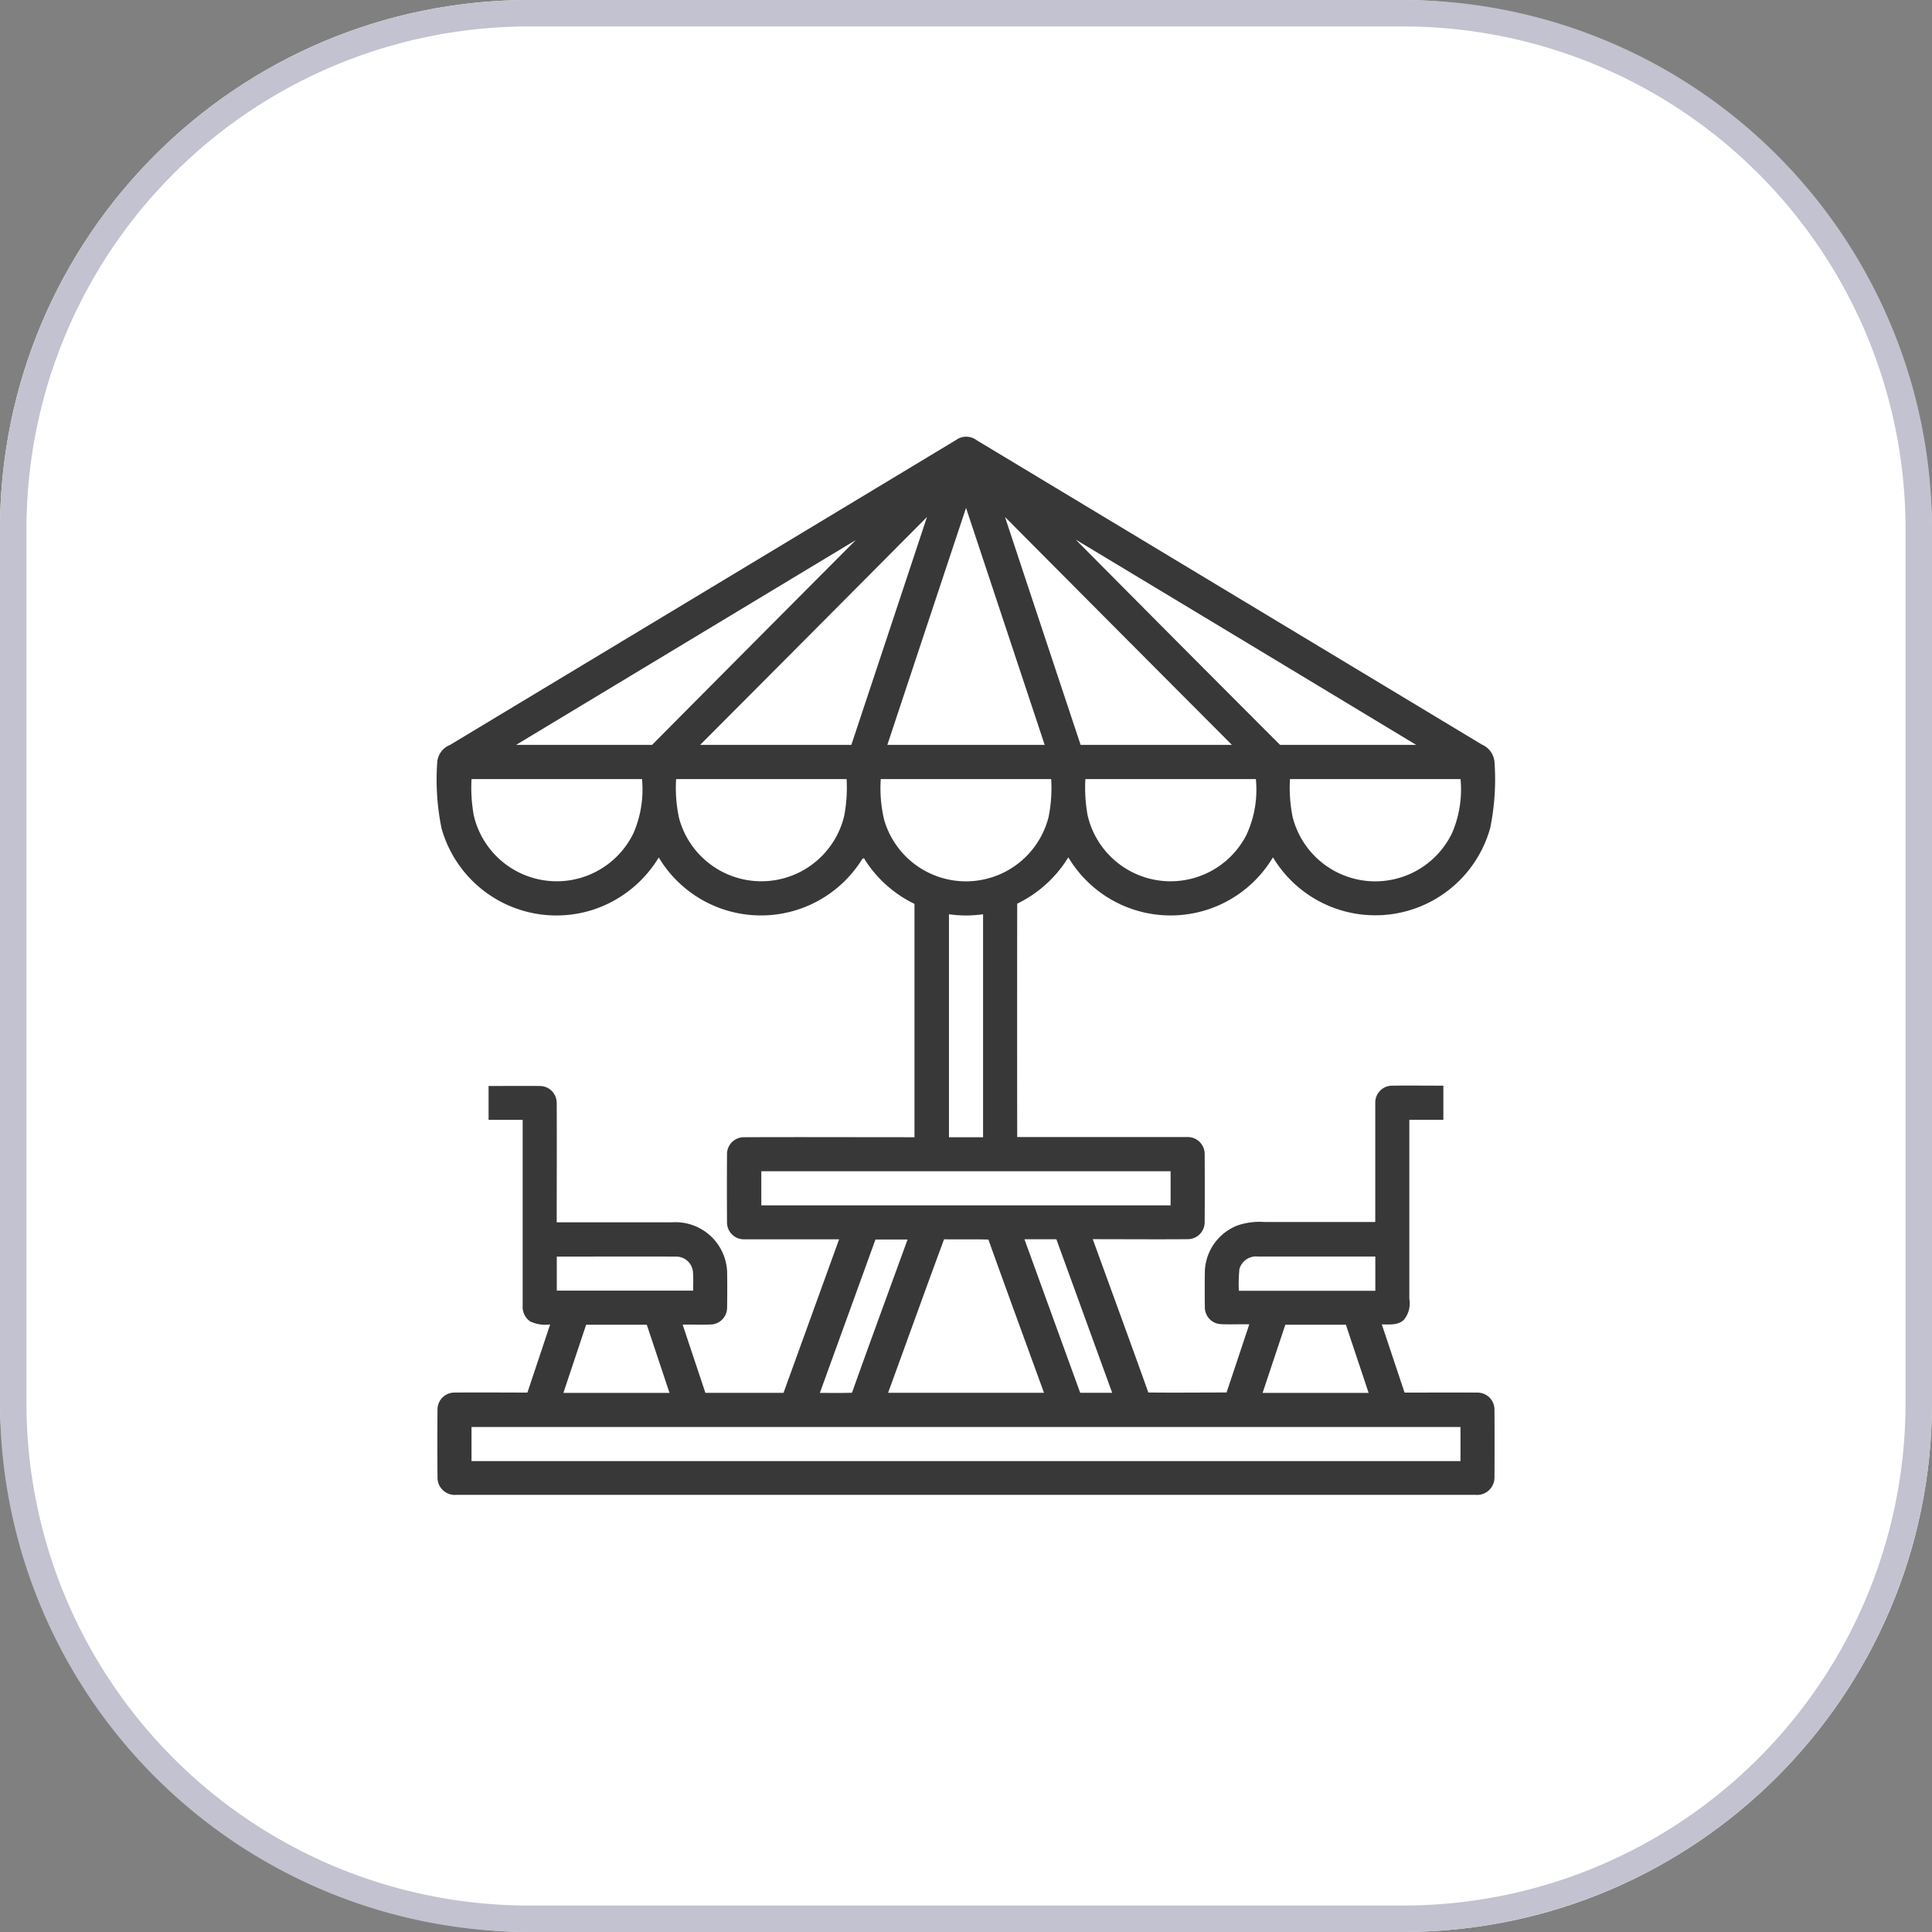
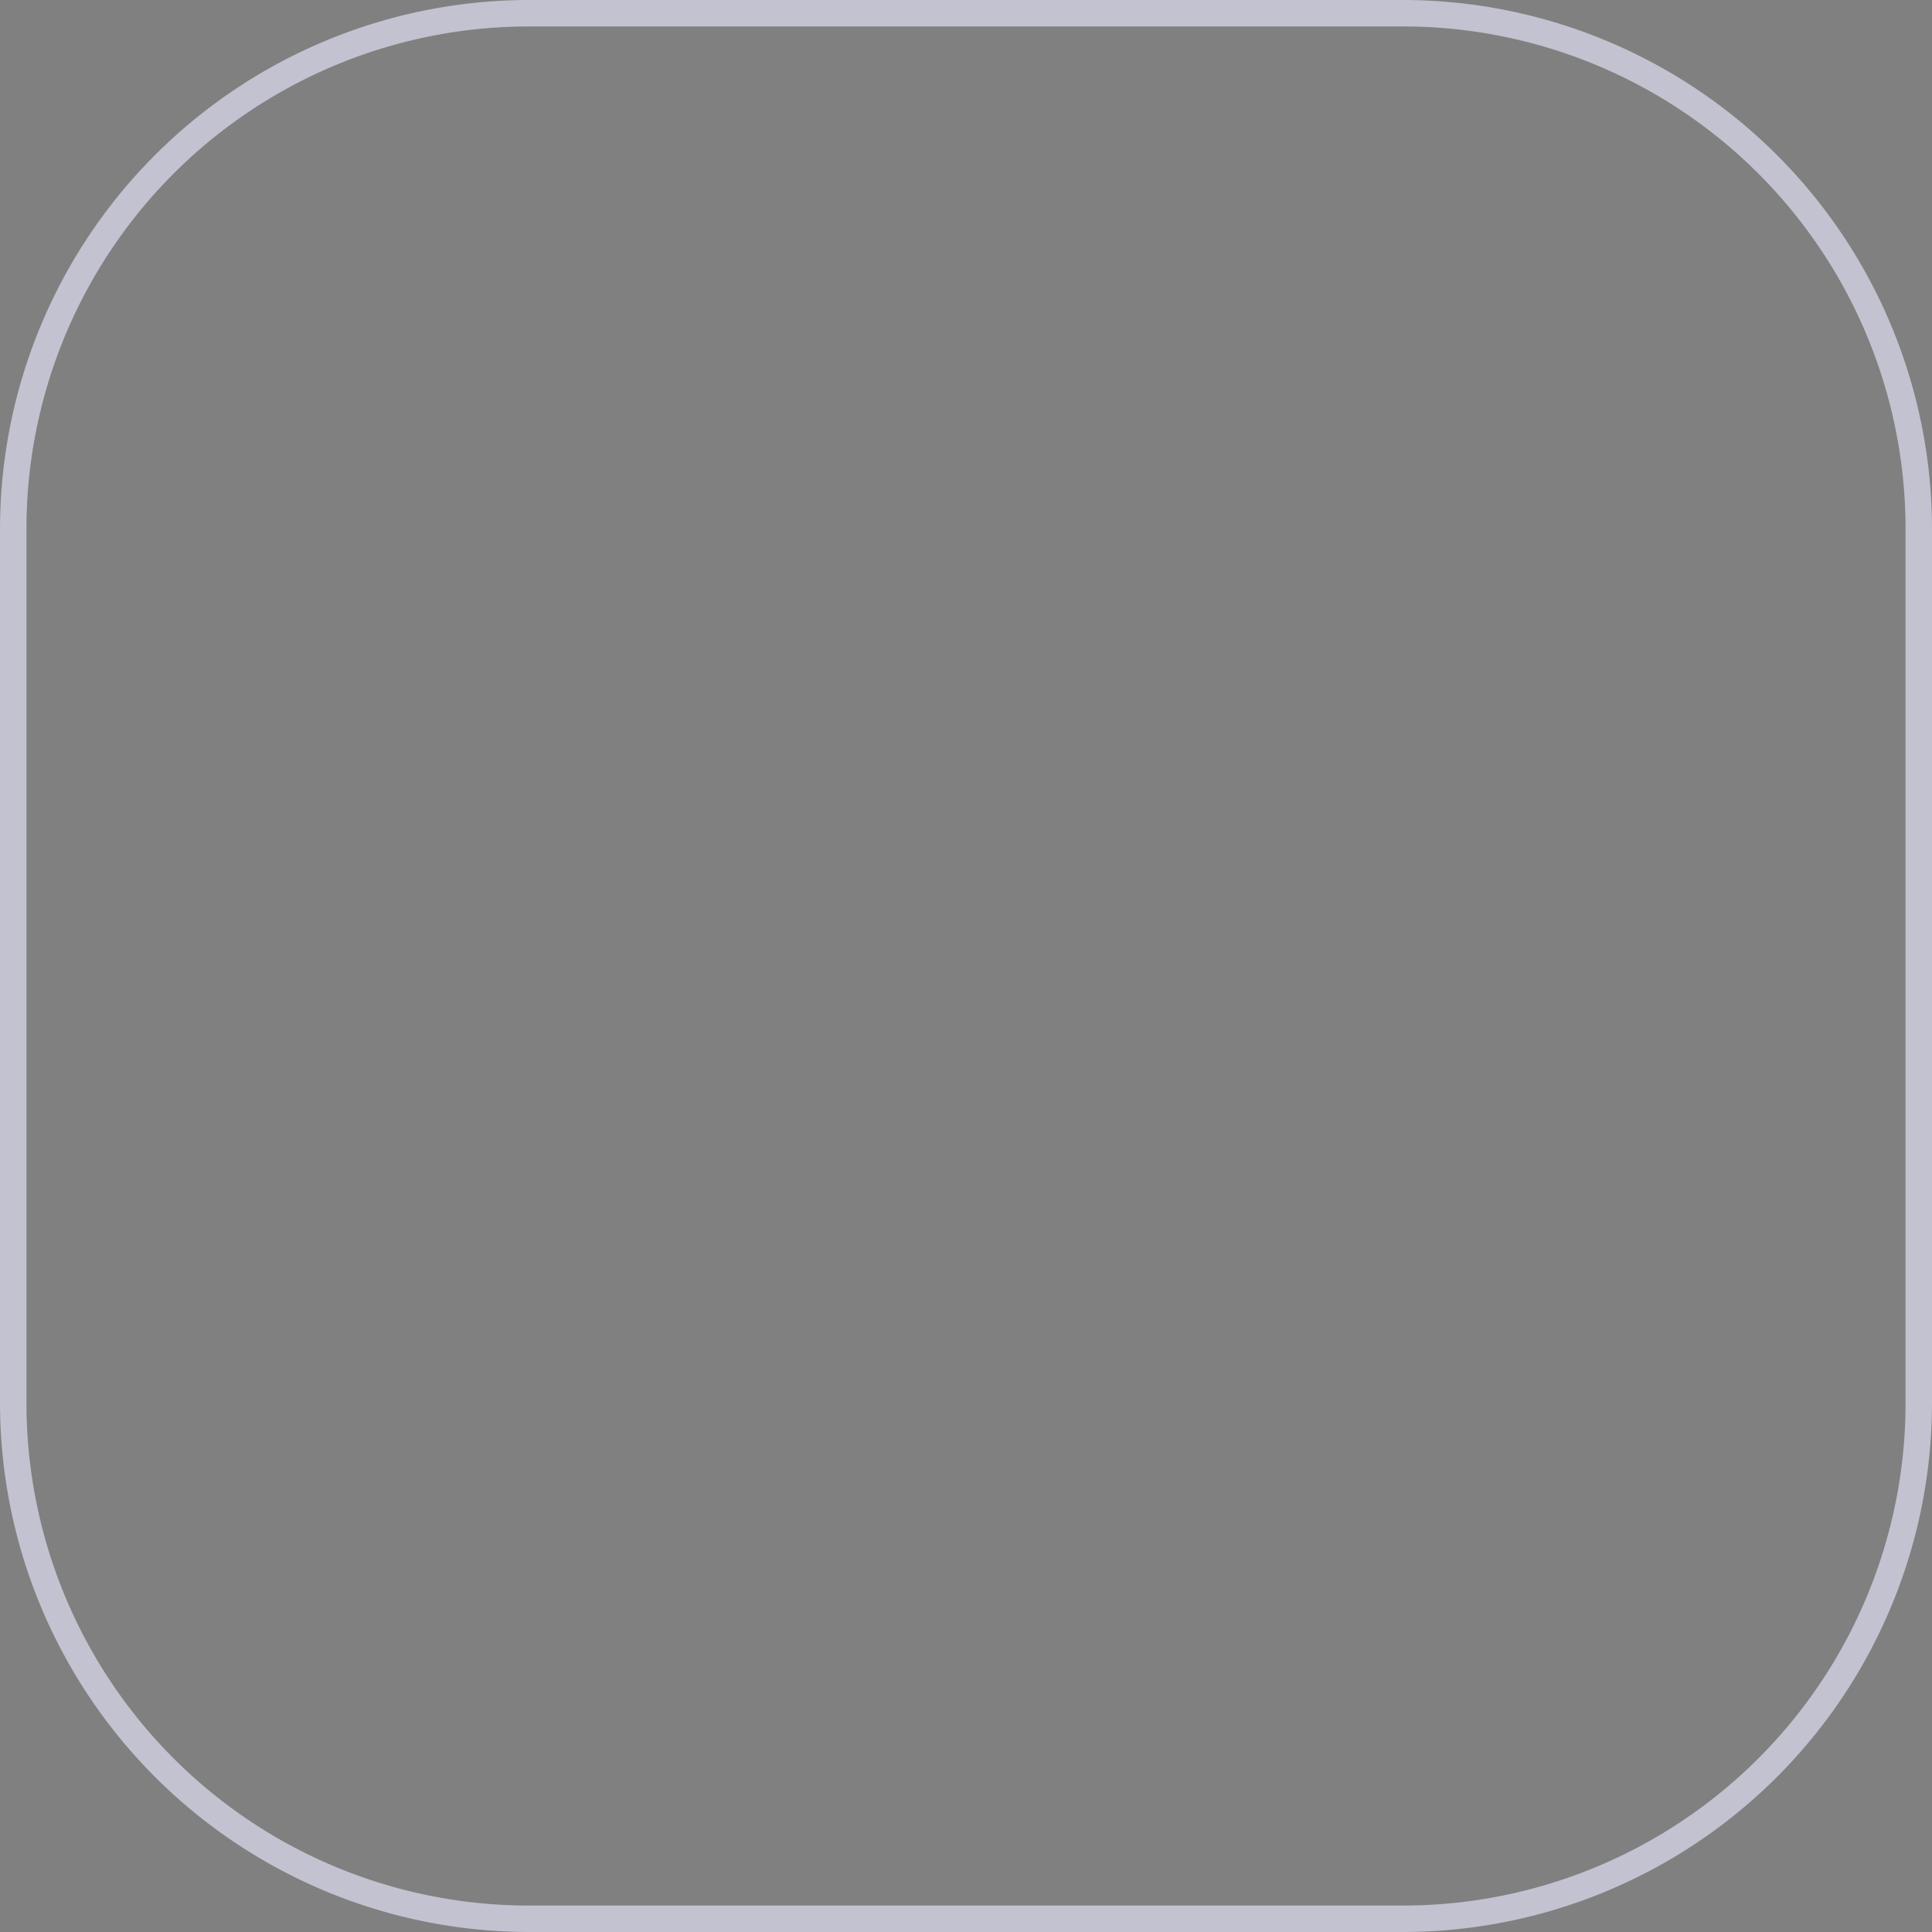
<svg xmlns="http://www.w3.org/2000/svg" width="73" height="73" viewBox="0 0 73 73">
  <rect x="0" y="0" width="73" height="73" fill="#808080" stroke="none" />
  <g transform="translate(-120 -1604)">
-     <rect width="73" height="73" rx="20" transform="translate(120 1604)" fill="#fff" />
    <path d="M20,1A18.983,18.983,0,0,0,1,20V53A18.983,18.983,0,0,0,20,72H53A18.983,18.983,0,0,0,72,53V20A18.983,18.983,0,0,0,53,1H20m0-1H53A20,20,0,0,1,73,20V53A20,20,0,0,1,53,73H20A20,20,0,0,1,0,53V20A20,20,0,0,1,20,0Z" transform="translate(120 1604)" fill="#c2c2d0" />
    <g transform="translate(128.566 1613.145)">
-       <path d="M27.583,7.462a.657.657,0,0,1,.755.027q9.547,5.75,19.09,11.5a.79.79,0,0,1,.474.643,9.2,9.2,0,0,1-.159,2.5,4.507,4.507,0,0,1-8.211,1.116,4.5,4.5,0,0,1-7.732,0A4.622,4.622,0,0,1,29.869,25q-.007,4.409,0,8.818c2.151,0,4.3,0,6.452,0a.64.64,0,0,1,.631.634q.008,1.295,0,2.592a.639.639,0,0,1-.628.633c-1.2.01-2.4,0-3.6,0,.7,1.931,1.409,3.859,2.1,5.793.985.011,1.97,0,2.955,0q.431-1.288.859-2.576c-.374-.009-.747.014-1.119-.01a.635.635,0,0,1-.56-.627q-.01-.691,0-1.381a1.932,1.932,0,0,1,1.249-1.723,2.57,2.57,0,0,1,1.005-.125q2.092,0,4.185,0c0-1.505,0-3.01,0-4.516a.637.637,0,0,1,.631-.635c.647-.009,1.295,0,1.942,0v1.289H44.685q0,3.382,0,6.765a.982.982,0,0,1-.192.777c-.218.234-.56.187-.847.191q.43,1.287.859,2.575c.92,0,1.842-.006,2.762,0a.64.64,0,0,1,.635.635q.008,1.295,0,2.591a.656.656,0,0,1-.719.637H8.683a.653.653,0,0,1-.718-.631q-.011-1.3,0-2.6a.638.638,0,0,1,.632-.633c.921-.009,1.843,0,2.765,0q.431-1.288.859-2.575a1.327,1.327,0,0,1-.762-.118.674.674,0,0,1-.276-.6q0-3.506,0-7.012H9.895V31.889c.647,0,1.293-.006,1.94,0a.639.639,0,0,1,.634.633c.008,1.506,0,3.012,0,4.518,1.45,0,2.9,0,4.351,0a1.954,1.954,0,0,1,2.087,1.844c.009.461.008.923,0,1.384a.637.637,0,0,1-.555.628c-.374.026-.75,0-1.124.011q.429,1.288.859,2.576c.984,0,1.968,0,2.952,0,.7-1.934,1.4-3.863,2.1-5.8-1.2,0-2.4,0-3.6,0a.639.639,0,0,1-.635-.633q-.008-1.3,0-2.594a.636.636,0,0,1,.627-.631c2.152-.009,4.3,0,6.456,0,0-2.939,0-5.879,0-8.818a4.57,4.57,0,0,1-1.872-1.665c-.046-.137-.129.013-.16.063a4.5,4.5,0,0,1-7.63-.151,4.555,4.555,0,0,1-2.472,1.971,4.509,4.509,0,0,1-5.737-3.077,9.218,9.218,0,0,1-.161-2.5A.773.773,0,0,1,8.441,19q9.573-5.765,19.142-11.535m.351,2.585Q26.446,14.525,24.962,19h5.945q-1.486-4.478-2.972-8.956M17.889,19q2.857,0,5.713,0,1.431-4.305,2.858-8.611Q22.177,14.7,17.889,19m14.376,0q2.858,0,5.716,0-4.287-4.3-8.573-8.61Q30.834,14.7,32.265,19m-21.33,0q2.568,0,5.137,0,3.847-3.873,7.7-7.74Q17.353,15.13,10.935,19M32.09,11.255Q35.938,15.135,39.8,19h5.144q-6.423-3.879-12.852-7.749M9.25,20.292a5.976,5.976,0,0,0,.084,1.367,3.219,3.219,0,0,0,6.047.651,4.159,4.159,0,0,0,.311-2.018H9.25m7.731,0a5.349,5.349,0,0,0,.114,1.487,3.219,3.219,0,0,0,6.242-.117,5.862,5.862,0,0,0,.086-1.37H16.982m7.731,0a5.17,5.17,0,0,0,.128,1.539,3.219,3.219,0,0,0,6.212-.1,5.546,5.546,0,0,0,.1-1.438H24.713m7.731,0a5.906,5.906,0,0,0,.084,1.364,3.219,3.219,0,0,0,5.994.761,4.041,4.041,0,0,0,.364-2.125H32.444m7.731,0a5.624,5.624,0,0,0,.1,1.429,3.22,3.22,0,0,0,6.033.592,4.178,4.178,0,0,0,.312-2.021H40.175M27.29,25.4v8.425h1.289V25.4a4.6,4.6,0,0,1-1.289,0M20.2,35.11V36.4H35.665V35.11H20.2m4.312,2.582c-.7,1.933-1.4,3.862-2.1,5.793.4,0,.809.008,1.214-.006.689-1.934,1.4-3.86,2.1-5.79-.4,0-.806,0-1.21,0m.474,5.793q2.946,0,5.891,0c-.7-1.93-1.41-3.857-2.1-5.79-.558-.018-1.117,0-1.676-.011-.715,1.93-1.409,3.868-2.115,5.8m5.153-5.8q1.052,2.9,2.106,5.8c.4,0,.805,0,1.208,0q-1.053-2.9-2.108-5.8c-.4,0-.8,0-1.206,0m-17.671.643V39.62h5.153c0-.244.012-.488-.01-.73a.635.635,0,0,0-.626-.555c-1.505-.008-3.012,0-4.518,0m25.792.491a5.722,5.722,0,0,0-.02.8H43.4V38.332H38.96a.655.655,0,0,0-.7.491M12.721,43.485h4.01q-.429-1.288-.859-2.576H13.581q-.43,1.288-.859,2.576m26.415,0h4.01q-.429-1.288-.859-2.576H40q-.43,1.288-.859,2.576M9.25,44.774v1.289H46.618V44.774Z" fill="#383838" />
-     </g>
+       </g>
  </g>
</svg>